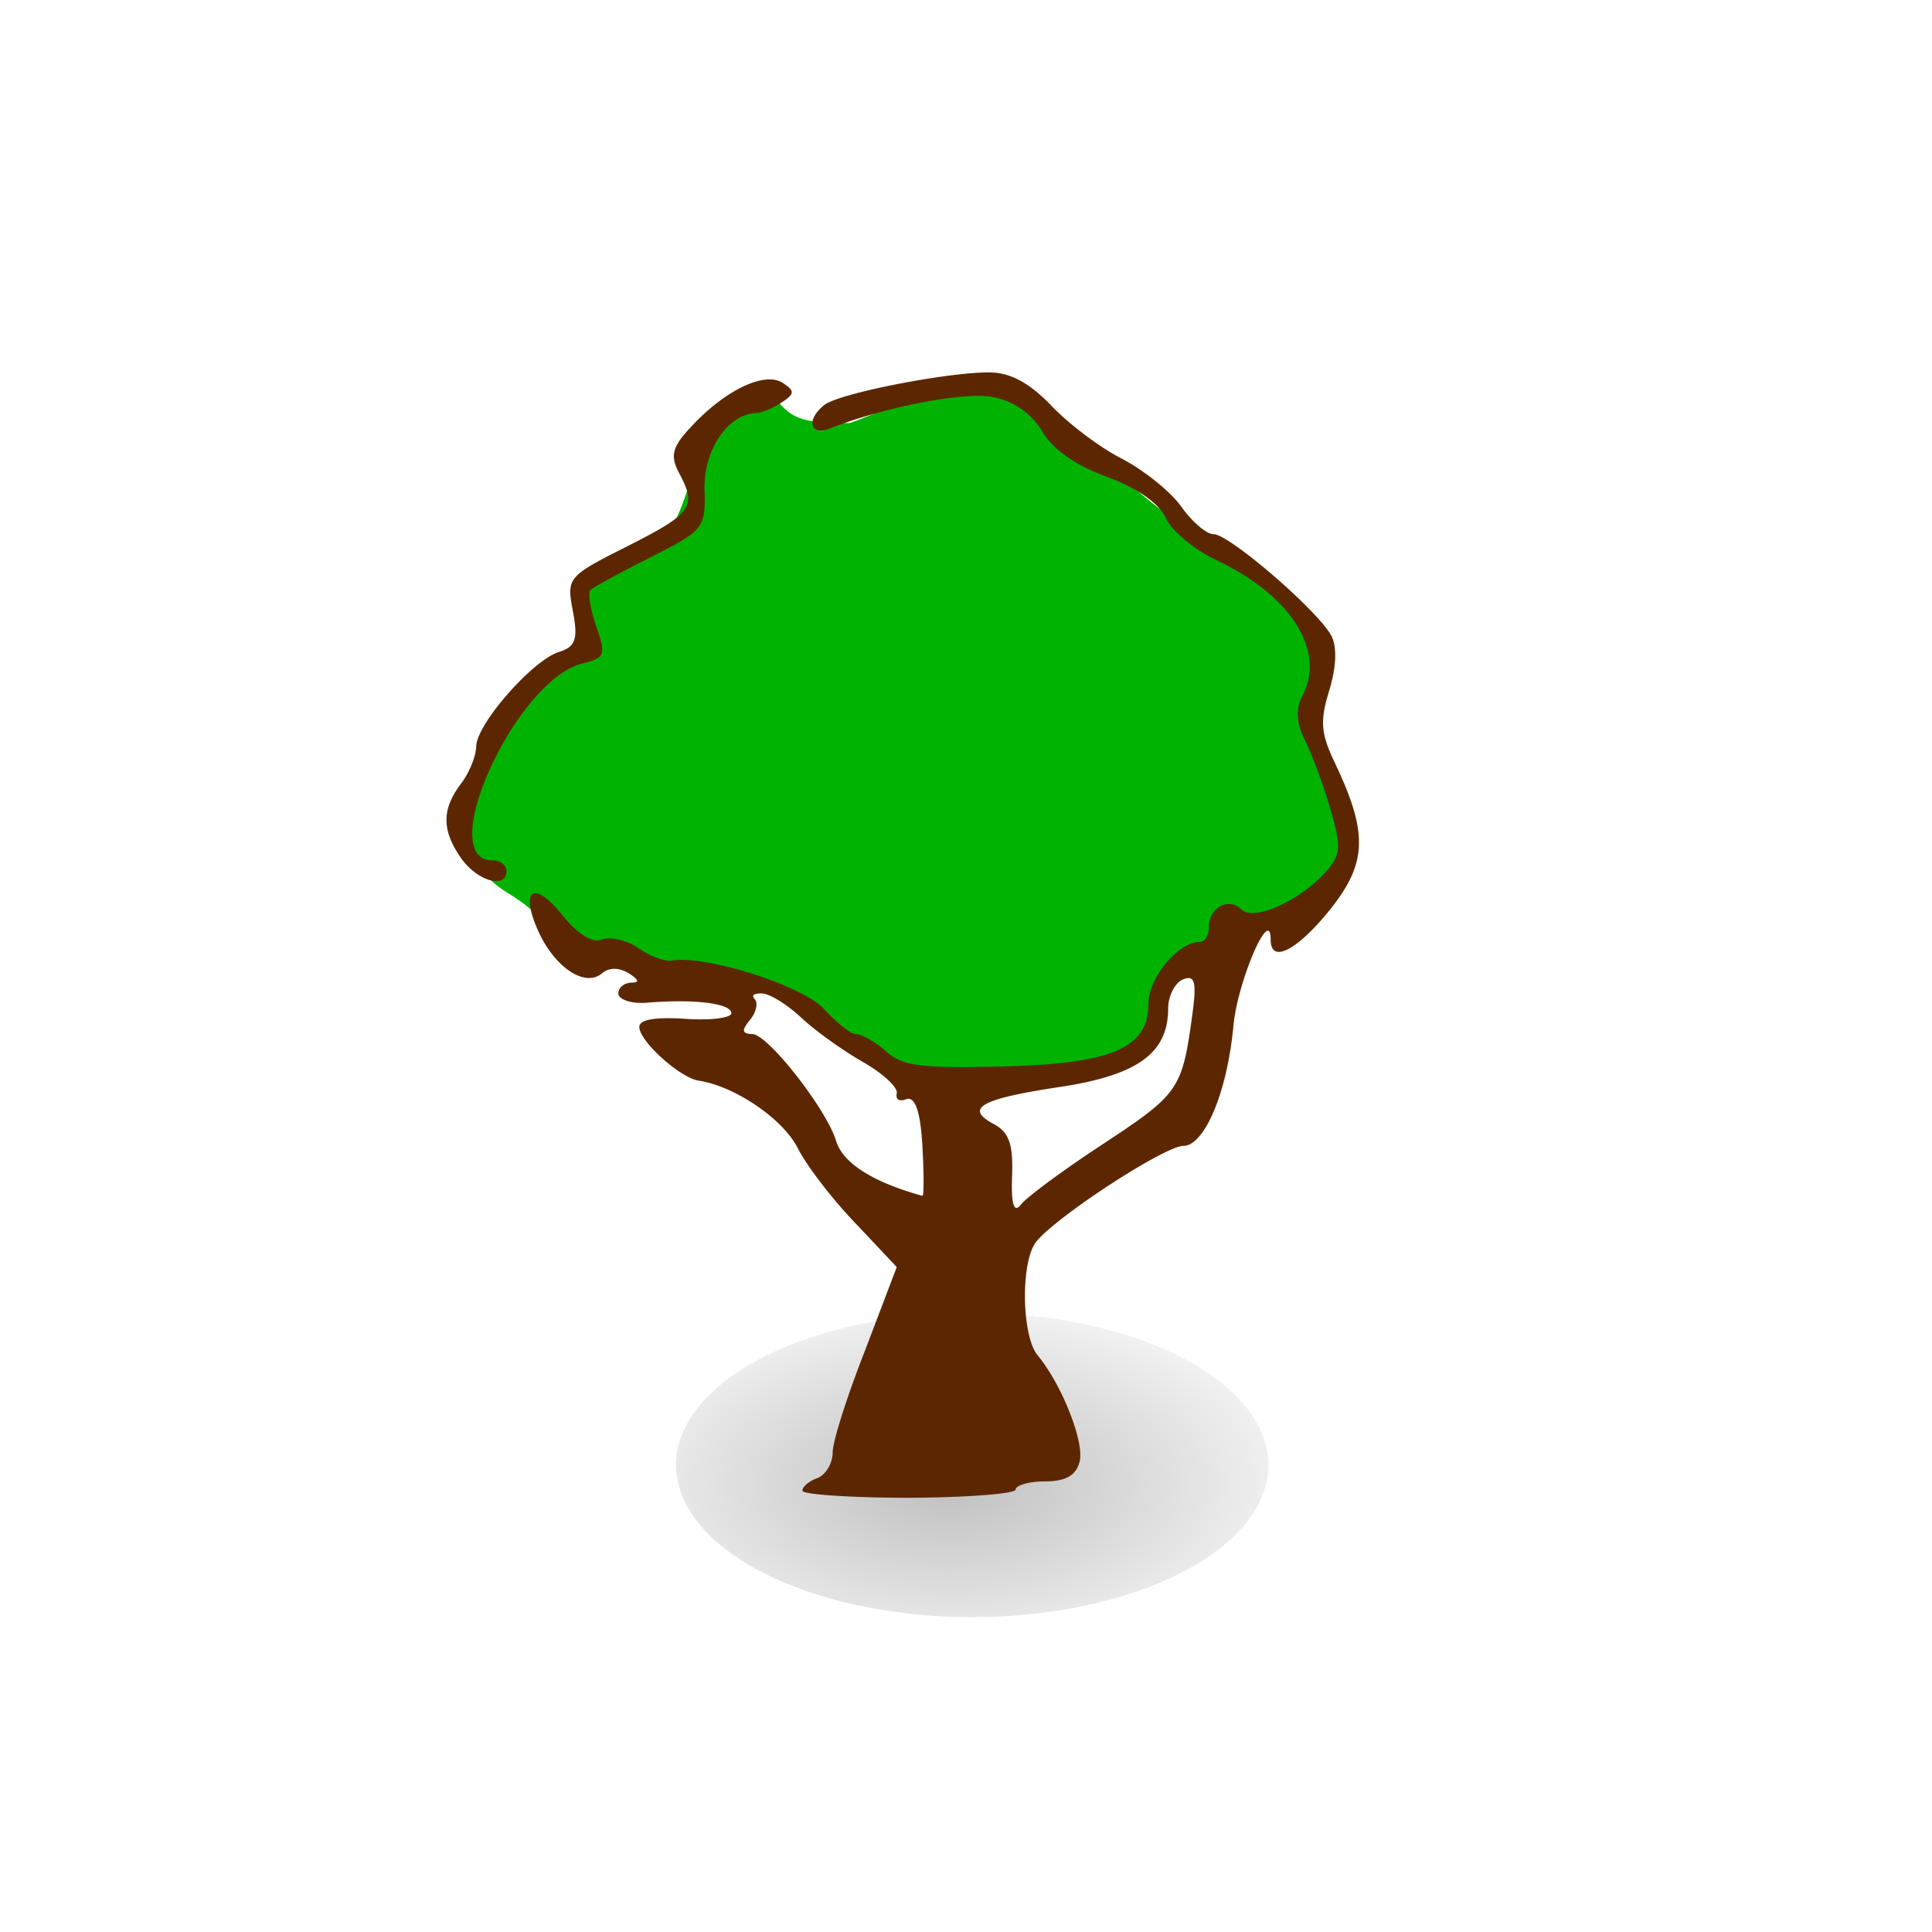
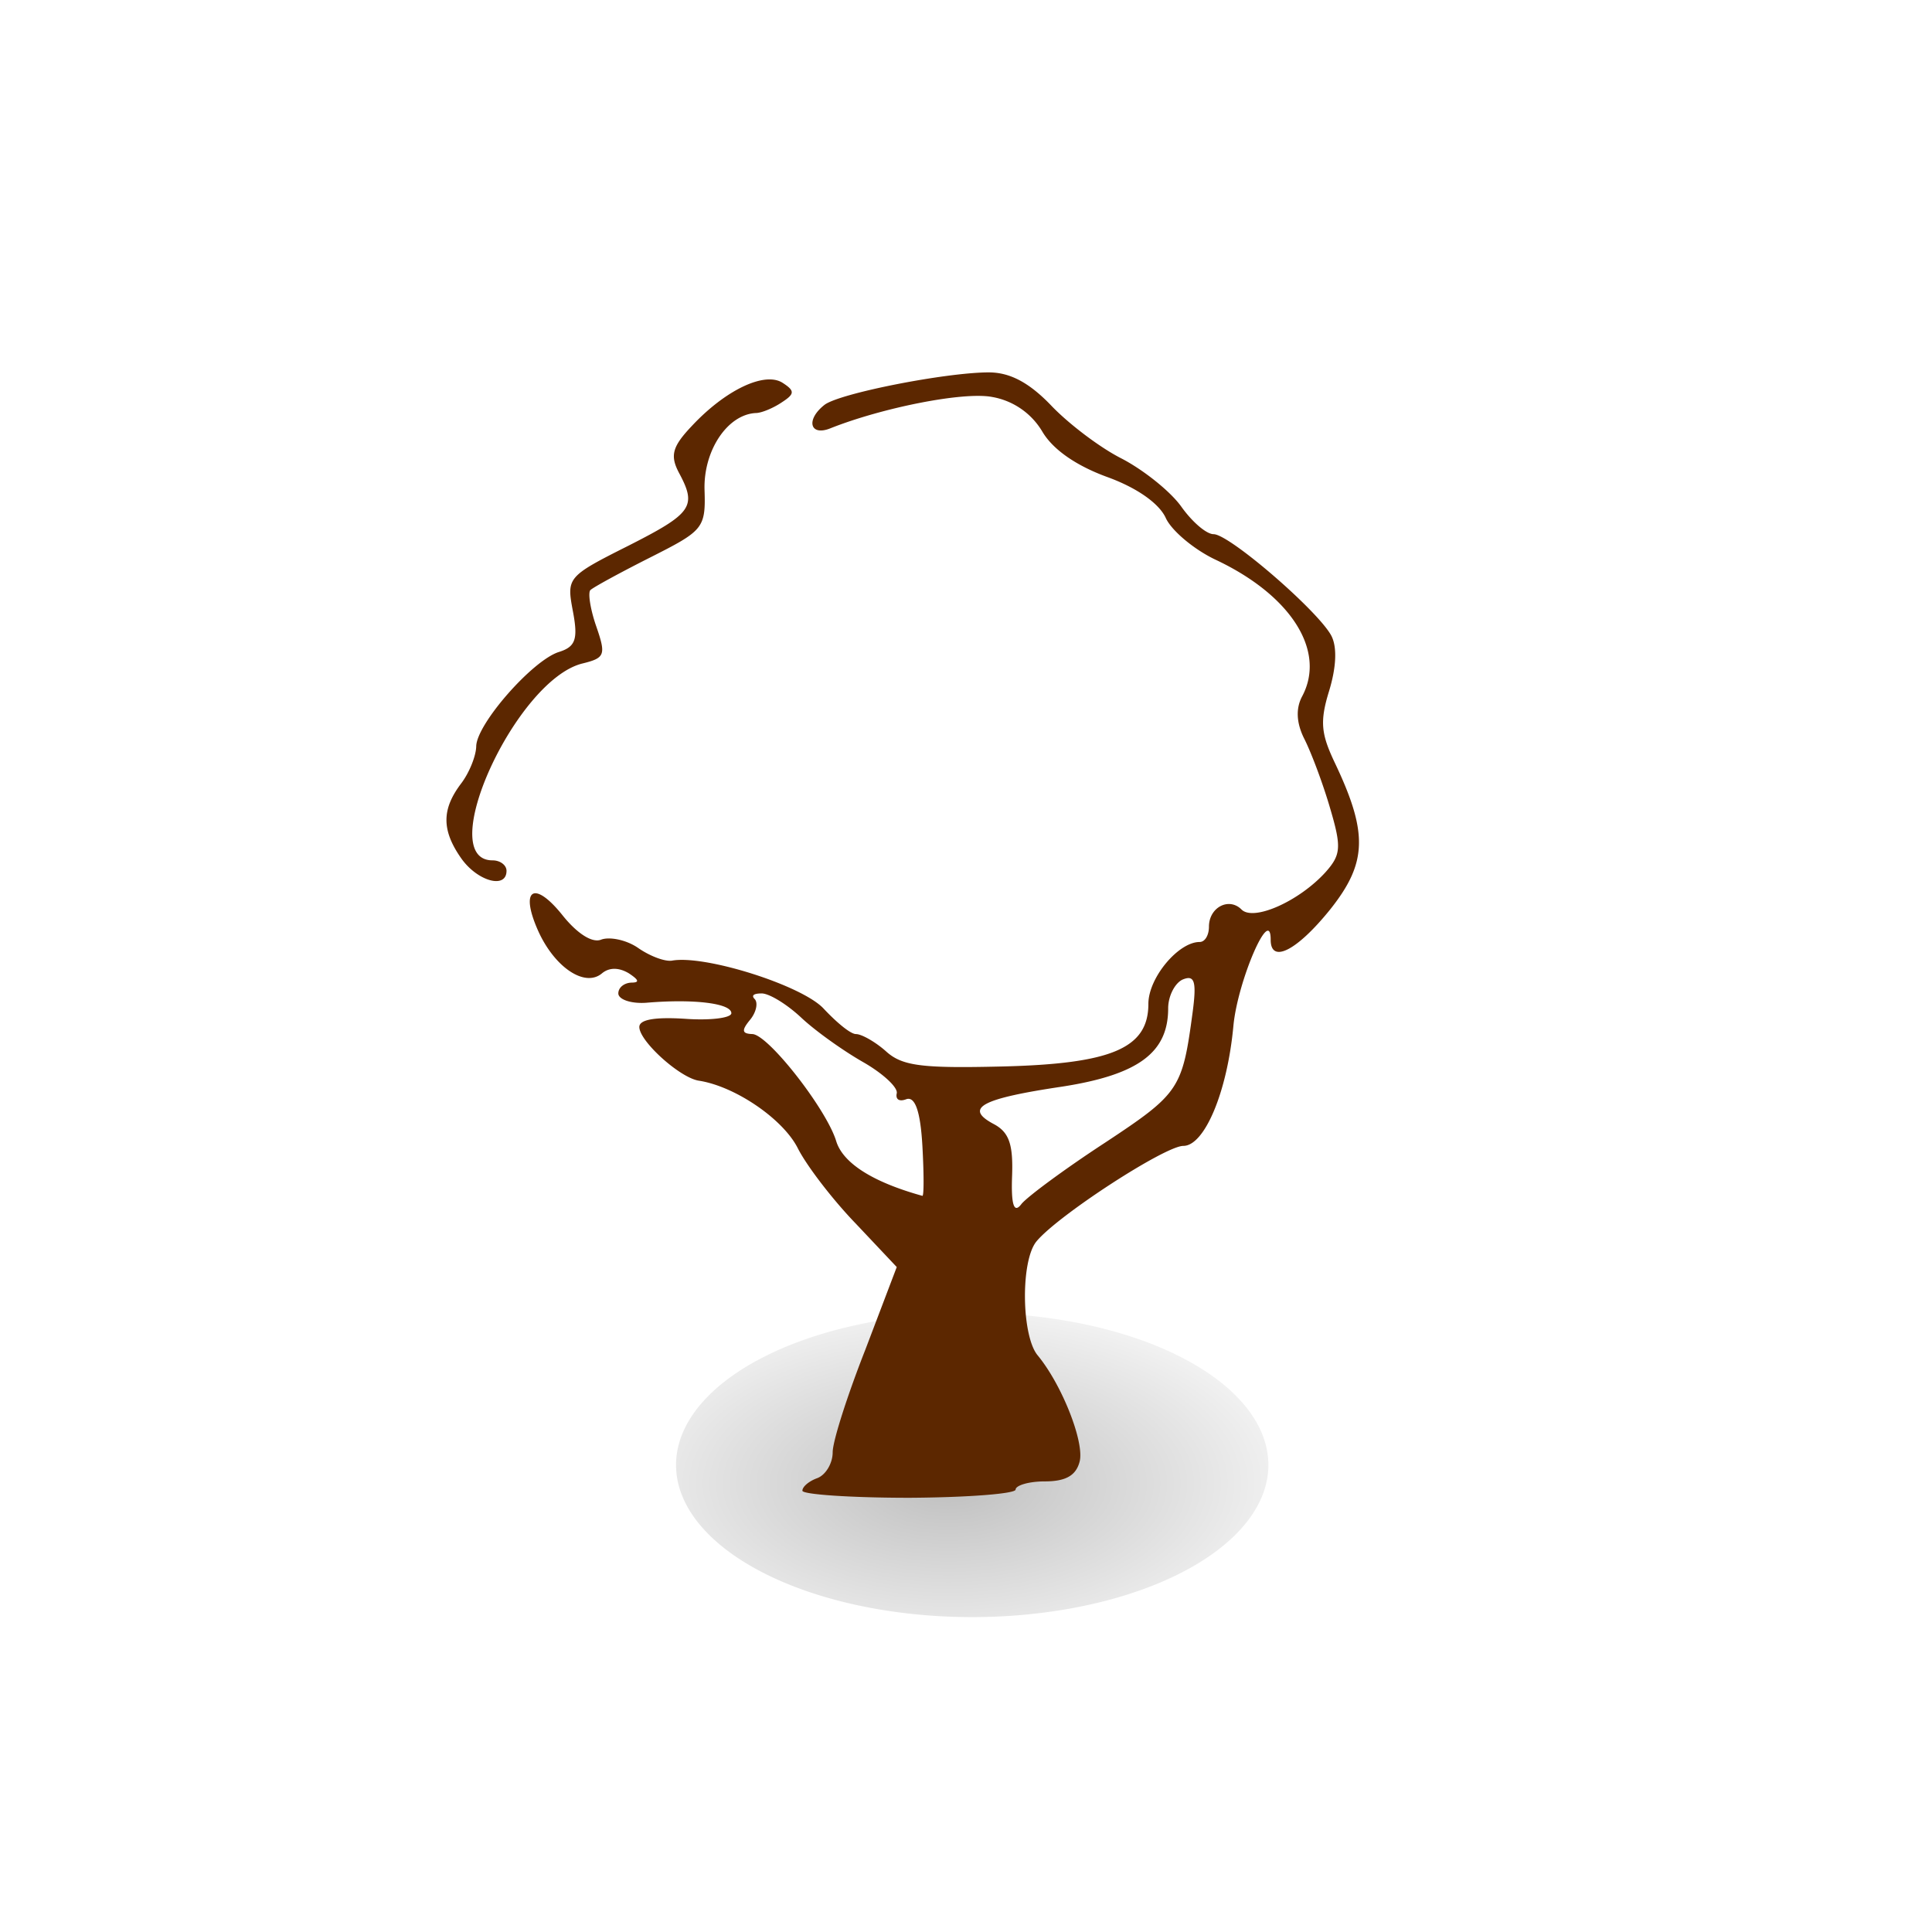
<svg xmlns="http://www.w3.org/2000/svg" viewBox="0 0 128 128">
  <defs>
    <radialGradient id="b" cx="14.207" gradientUnits="userSpaceOnUse" cy="222.04" r="8.252" gradientTransform="scale(1.395 .717)">
      <stop offset="0" />
      <stop offset="1" stop-opacity="0" />
    </radialGradient>
    <filter id="a" height="1.424" width="1.218" y="-.212" x="-.109">
      <feGaussianBlur stdDeviation=".721" />
    </filter>
  </defs>
  <path d="M28.402 158.7a7.944 4.08 0 11-15.888 0 7.944 4.08 0 1115.888 0z" transform="translate(13.88 -294.929) scale(2.47)" opacity=".5" filter="url(#a)" fill-rule="evenodd" fill="url(#b)" />
-   <path d="M50.956 25.71c1.252 2.099 2.111 2.321 5.295 2.321.247 0 4.114-1.68 5.292-1.976 2.507-.642 5.234-.543 7.281.988 1.803 1.358 3.95 2.964 5.624 4.618 1.526 1.532 3.36 2.767 4.964 3.977 1.793 1.358 3.517 2.642 5.292 3.976 1.139.84 1.764 2.124 2.648 3.31.783 1.037 0 3.358 0 4.963 0 2.174 1.072 4.125 1.985 5.952 1.166 2.322-1.007 4.594-2.647 5.952-1.66 1.383-4.142 1.606-5.954 2.322-1.408.568-3.095 3.433-3.972 4.297-1.867 1.877-.12 3.384-3.64 3.976-1.941.321-3.784.964-5.624 1.31-2.306.469-4.361-.495-6.287-.989-2-.494-3.189-.864-4.3-1.975-6.083-3.433-5.525-4.446-8.452-3.532-2.44.988-3.763-.123-5.756-1.136-2.575-1.284-4.969-1.284-6.968-3.285-2.038-2.025-3.028-1.531-4.281-4.025-.753-1.507.337-4.05.661-5.36.58-2.321 1.219-3.457 2.771-5.013 1.053-1.062 2.449-2.42 3.496-3.458 1.668-1.68-.95-4.223 1.985-4.964 1.83-.469 3.542-1.803 4.301-3.31 1.134-2.271 1.28-4.47 2.648-6.297.758-1.013 2.667-1.852 3.638-2.643z" fill-rule="evenodd" fill="#00b300" />
  <path d="M65.51 24.672c-2.823 0-9.881 1.383-10.882 2.149-1.26.988-.97 2.1.386 1.556 3.415-1.359 8.816-2.445 10.728-2.075a4.825 4.825 0 013.317 2.297c.716 1.21 2.28 2.272 4.322 3.013 1.966.716 3.428 1.754 3.86 2.717.388.84 1.892 2.099 3.32 2.766 4.97 2.346 7.317 6.026 5.71 9.039-.423.79-.399 1.753.155 2.84.457.914 1.222 2.939 1.696 4.569.766 2.593.724 3.087-.308 4.248-1.754 1.926-4.757 3.26-5.557 2.47-.832-.84-2.161-.149-2.161 1.136 0 .543-.25 1.012-.618 1.012-1.407 0-3.395 2.371-3.395 4.1 0 2.939-2.428 3.976-9.724 4.149-5.23.124-6.569-.025-7.64-.988-.715-.642-1.638-1.16-2.009-1.16-.368 0-1.304-.79-2.16-1.705-1.453-1.53-7.85-3.556-10.033-3.16-.469.073-1.458-.297-2.238-.84s-1.92-.766-2.47-.544c-.605.222-1.602-.445-2.547-1.63-1.88-2.346-2.836-1.729-1.62 1.013 1.09 2.445 3.11 3.803 4.244 2.84.509-.42 1.157-.37 1.776 0 .672.444.727.617.154.617-.464.025-.85.321-.85.716s.833.692 1.853.618c3.215-.272 5.635.05 5.635.691 0 .321-1.418.494-3.087.37-1.974-.123-3.01.05-3.01.544 0 .939 2.677 3.359 3.936 3.557 2.415.37 5.587 2.543 6.56 4.47.597 1.185 2.35 3.457 3.857 5.013l2.702 2.865-2.084 5.483c-1.176 2.988-2.161 6.05-2.161 6.791 0 .717-.447 1.482-1.003 1.705-.556.197-1.003.568-1.003.84 0 .246 3.206.468 7.1.468 3.895-.024 7.022-.271 7.025-.543 0-.272.859-.543 1.928-.543 1.371 0 2.07-.37 2.314-1.31.331-1.259-1.15-5.062-2.778-7.038-1.077-1.284-1.146-6.273-.077-7.557 1.435-1.729 8.514-6.323 9.726-6.323 1.4 0 2.91-3.556 3.317-7.952.277-2.964 2.47-8.051 2.47-5.705 0 1.605 1.726.741 3.936-2 2.46-3.088 2.532-5.063.31-9.731-.888-1.877-1.009-2.692-.386-4.717.486-1.58.558-2.94.153-3.705-.892-1.654-6.752-6.717-7.794-6.717-.48 0-1.428-.815-2.161-1.853-.734-1.012-2.51-2.42-3.937-3.16-1.425-.717-3.544-2.322-4.707-3.557-1.457-1.507-2.72-2.149-4.09-2.149zm-13.66.692c-1.188-.766-3.786.469-6.021 2.865-1.287 1.358-1.447 1.95-.85 3.087 1.21 2.247.892 2.692-3.395 4.865-4.029 2.025-4.043 2.1-3.627 4.322.352 1.852.172 2.346-.926 2.692-1.743.543-5.452 4.766-5.48 6.248-.012.642-.458 1.754-1.003 2.47-1.27 1.68-1.313 3.062 0 4.94 1.067 1.53 3.01 2.074 3.01.84 0-.371-.413-.692-.926-.692-3.911 0 1.527-11.93 5.943-13.04 1.517-.37 1.583-.568.926-2.47-.394-1.136-.558-2.223-.386-2.396s1.93-1.136 3.936-2.148c3.519-1.779 3.711-1.927 3.627-4.47-.086-2.594 1.497-5.014 3.396-5.113.37 0 1.141-.32 1.697-.691.877-.568.919-.766.079-1.31zM78.4 64.879c.757-.296.878.198.617 2.173-.682 5.088-.857 5.384-5.79 8.644-2.689 1.754-5.186 3.606-5.556 4.075-.482.642-.69.099-.618-1.852.077-2.1-.192-2.914-1.234-3.458-1.981-1.062-.756-1.679 4.554-2.47 5.077-.79 7.021-2.271 7.021-5.186 0-.84.474-1.728 1.005-1.926zm-27.94.938c.506 0 1.676.717 2.625 1.606.946.889 2.79 2.198 4.09 2.939s2.326 1.68 2.237 2.074.158.568.618.395c.58-.222.948.741 1.081 3.087.104 1.853.104 3.335 0 3.31-3.3-.914-5.27-2.173-5.712-3.63-.65-2.125-4.51-7.064-5.557-7.089-.696-.024-.721-.247-.153-.938.412-.494.55-1.136.309-1.383-.245-.247-.042-.37.461-.37z" fill="#5c2700" />
</svg>